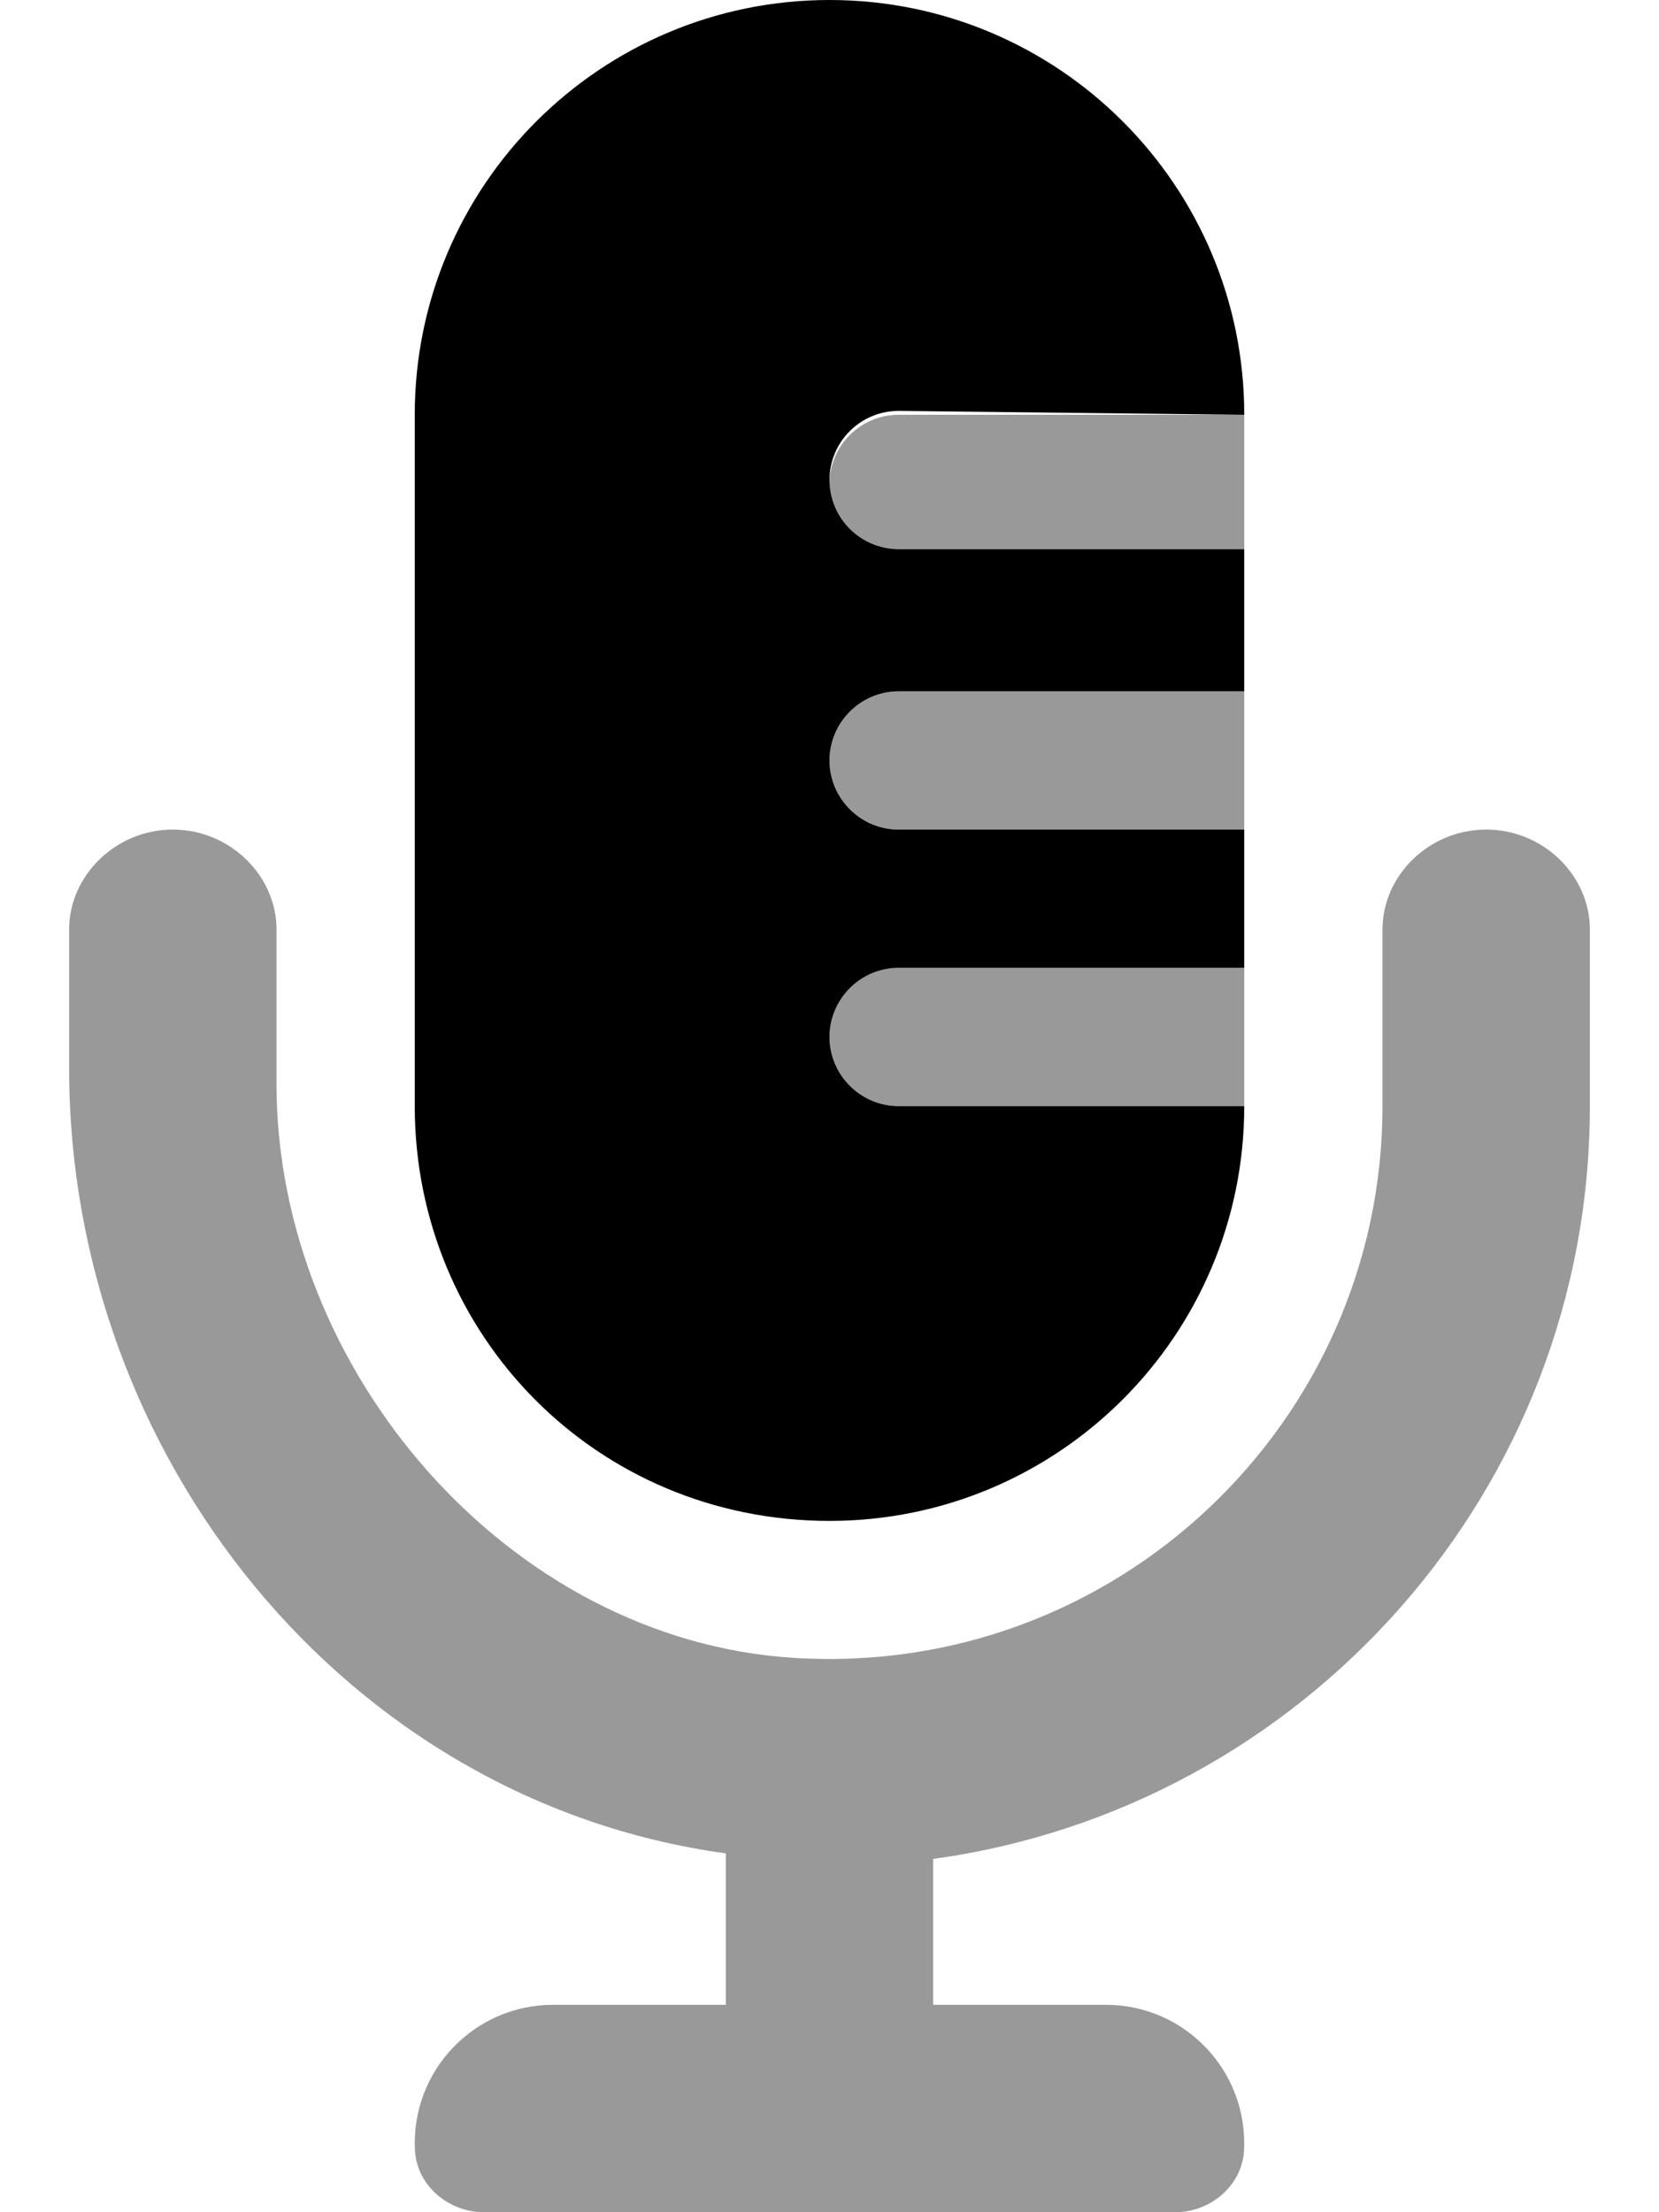
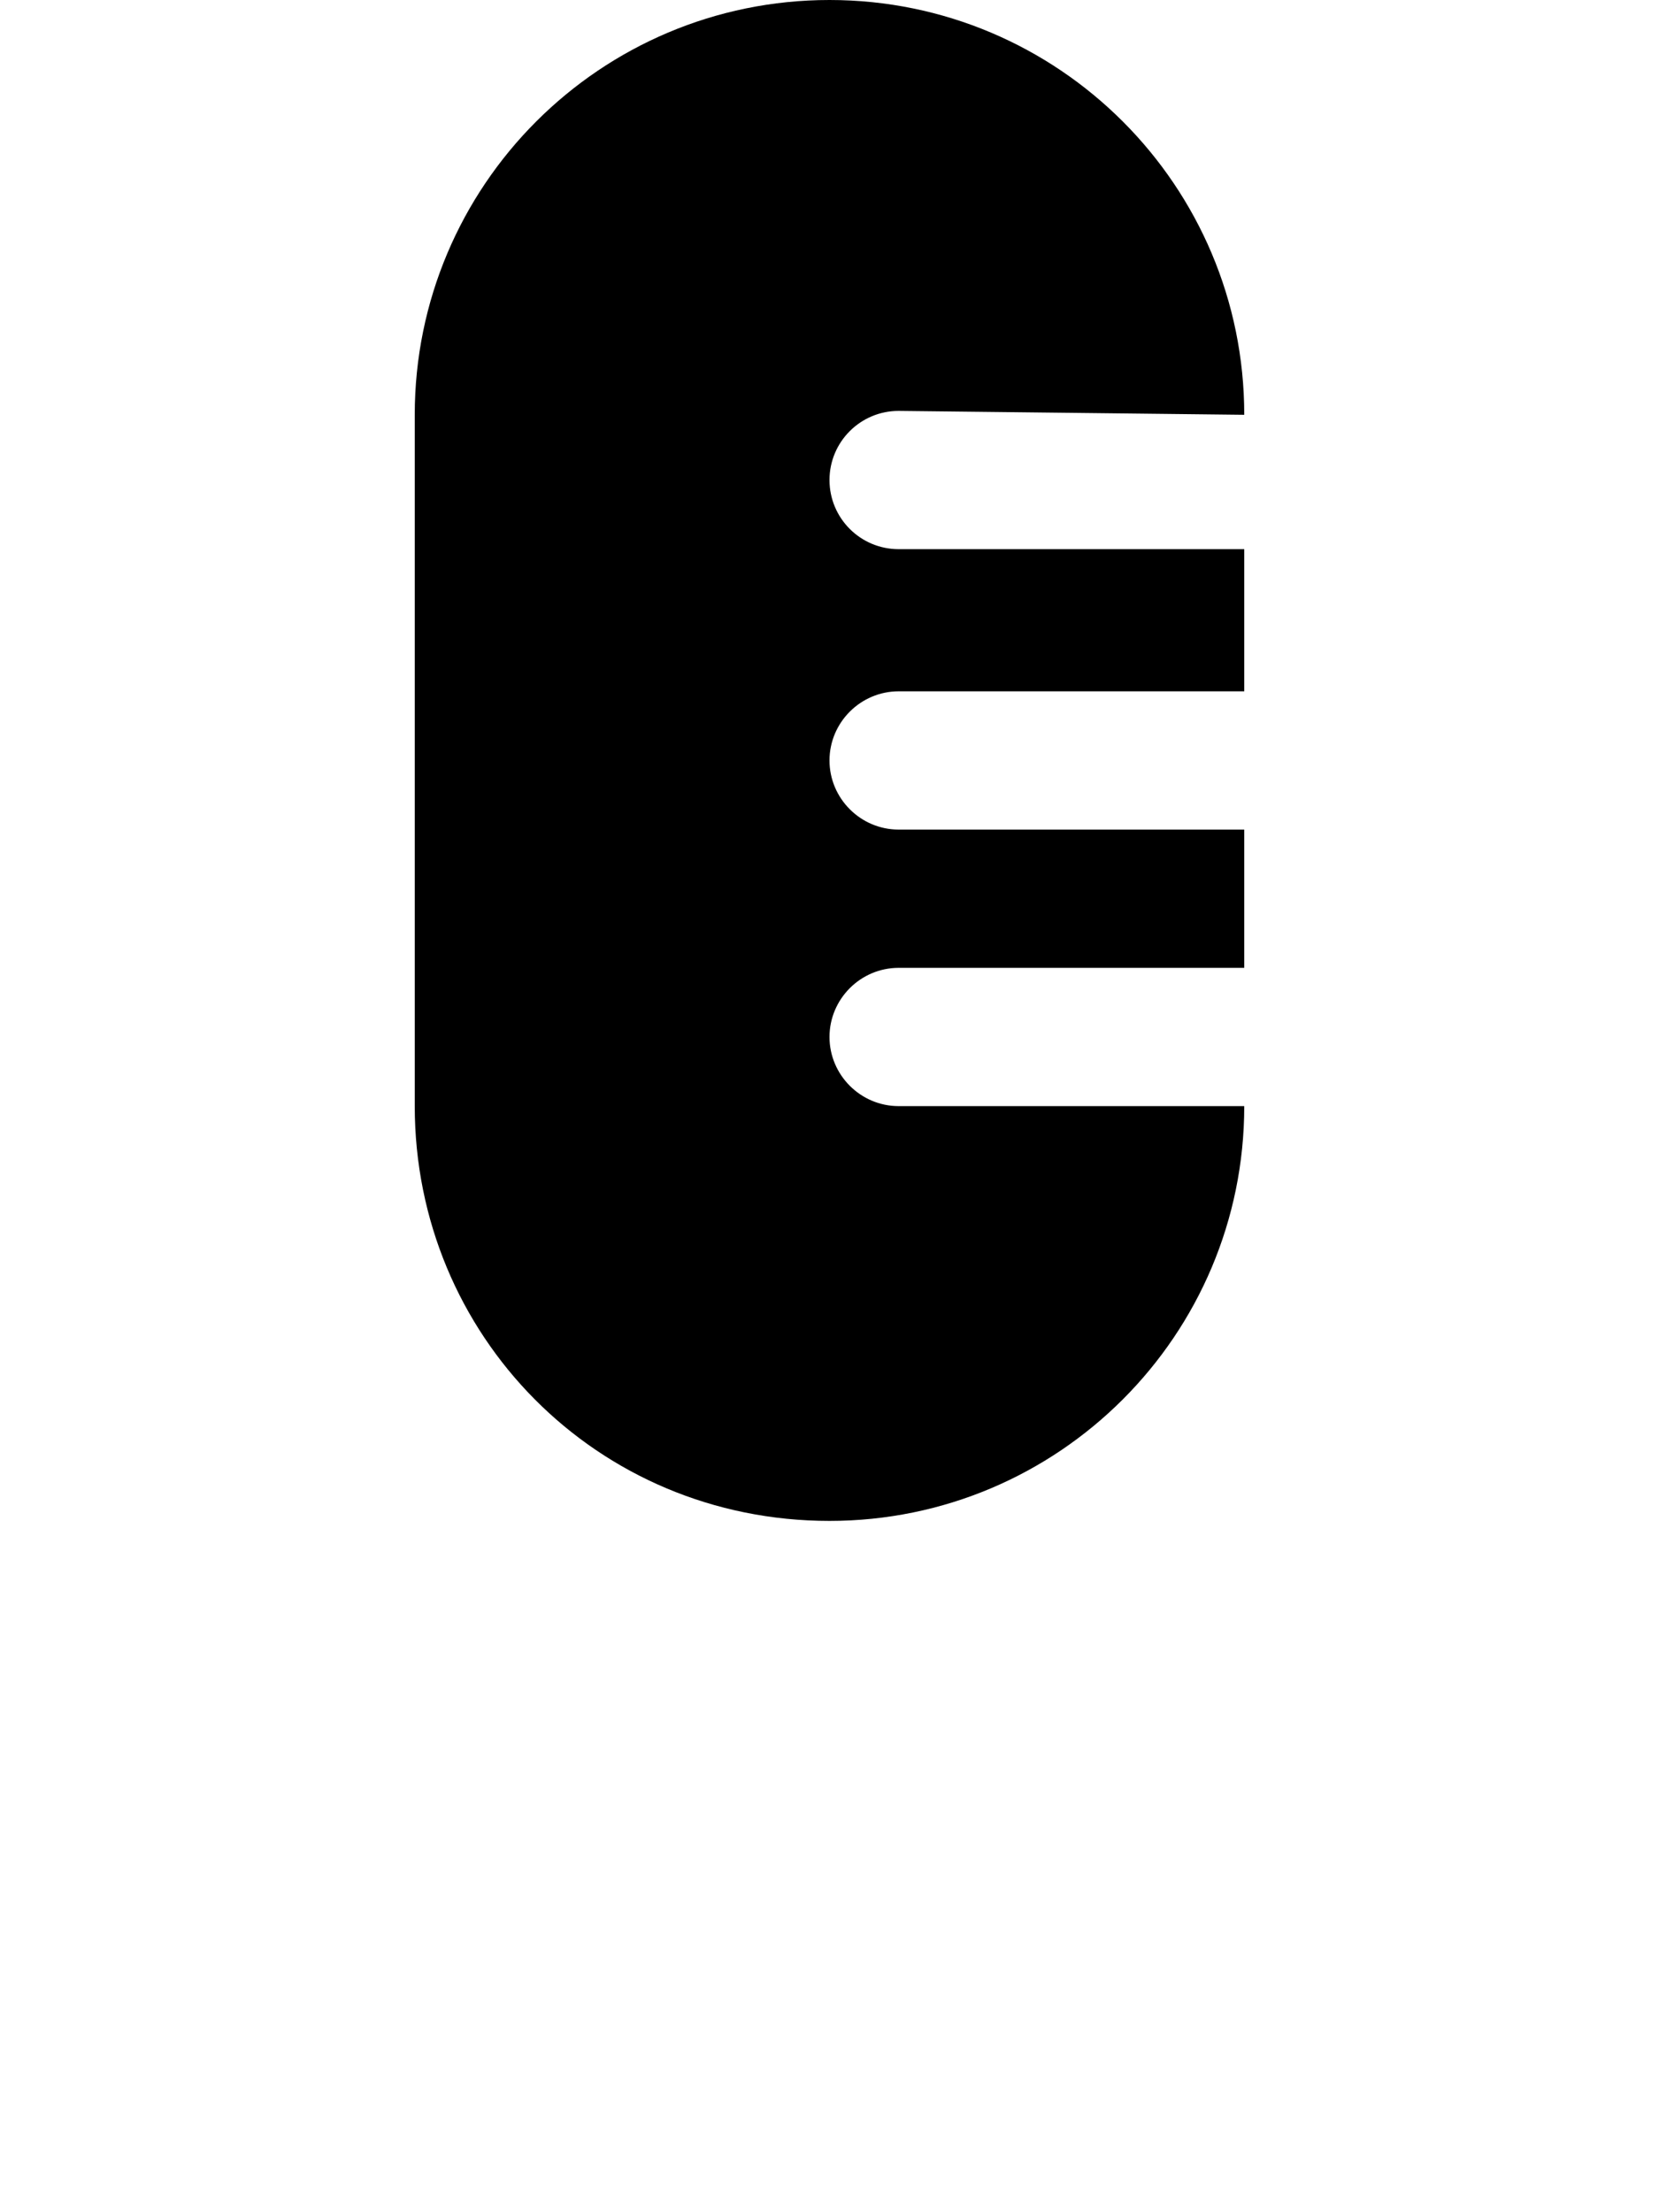
<svg xmlns="http://www.w3.org/2000/svg" viewBox="0 0 384 512">
  <defs>
    <style>.fa-secondary{opacity:.4}</style>
  </defs>
  <path class="fa-primary" d="M192 352c53.03 0 96-42.97 96-96h-80C199.2 256 192 248.8 192 240S199.2 224 208 224H288V192h-80C199.2 192 192 184.8 192 176S199.2 160 208 160H288V127.1h-80c-8.836 0-16-7.164-16-16s7.164-16 16-16L288 96c0-53.03-42.97-96-96-96s-96 42.97-96 96v160C96 309 138.1 352 192 352z" />
-   <path class="fa-secondary" d="M208 127.1H288V96l-80 0c-8.836 0-16 7.164-16 16S199.2 127.1 208 127.1zM208 192H288V160h-80C199.2 160 192 167.2 192 176S199.2 192 208 192zM344 192C330.7 192 320 202.7 320 215.1V256c0 73.33-61.97 132.4-136.3 127.7c-66.08-4.168-119.7-66.59-119.7-132.8L64 215.1C64 202.7 53.25 192 40 192S16 202.7 16 215.1v32.15c0 89.66 63.97 169.6 152 181.7V464H128c-18.19 0-32.84 15.19-31.96 33.57C96.43 505.8 103.8 512 112 512h160c8.222 0 15.57-6.216 15.96-14.43C288.8 479.2 274.2 464 256 464h-40v-33.77C301.7 418.5 368 344.9 368 256V215.1C368 202.7 357.3 192 344 192zM208 256H288V224h-80C199.2 224 192 231.2 192 240S199.2 256 208 256z" />
</svg>